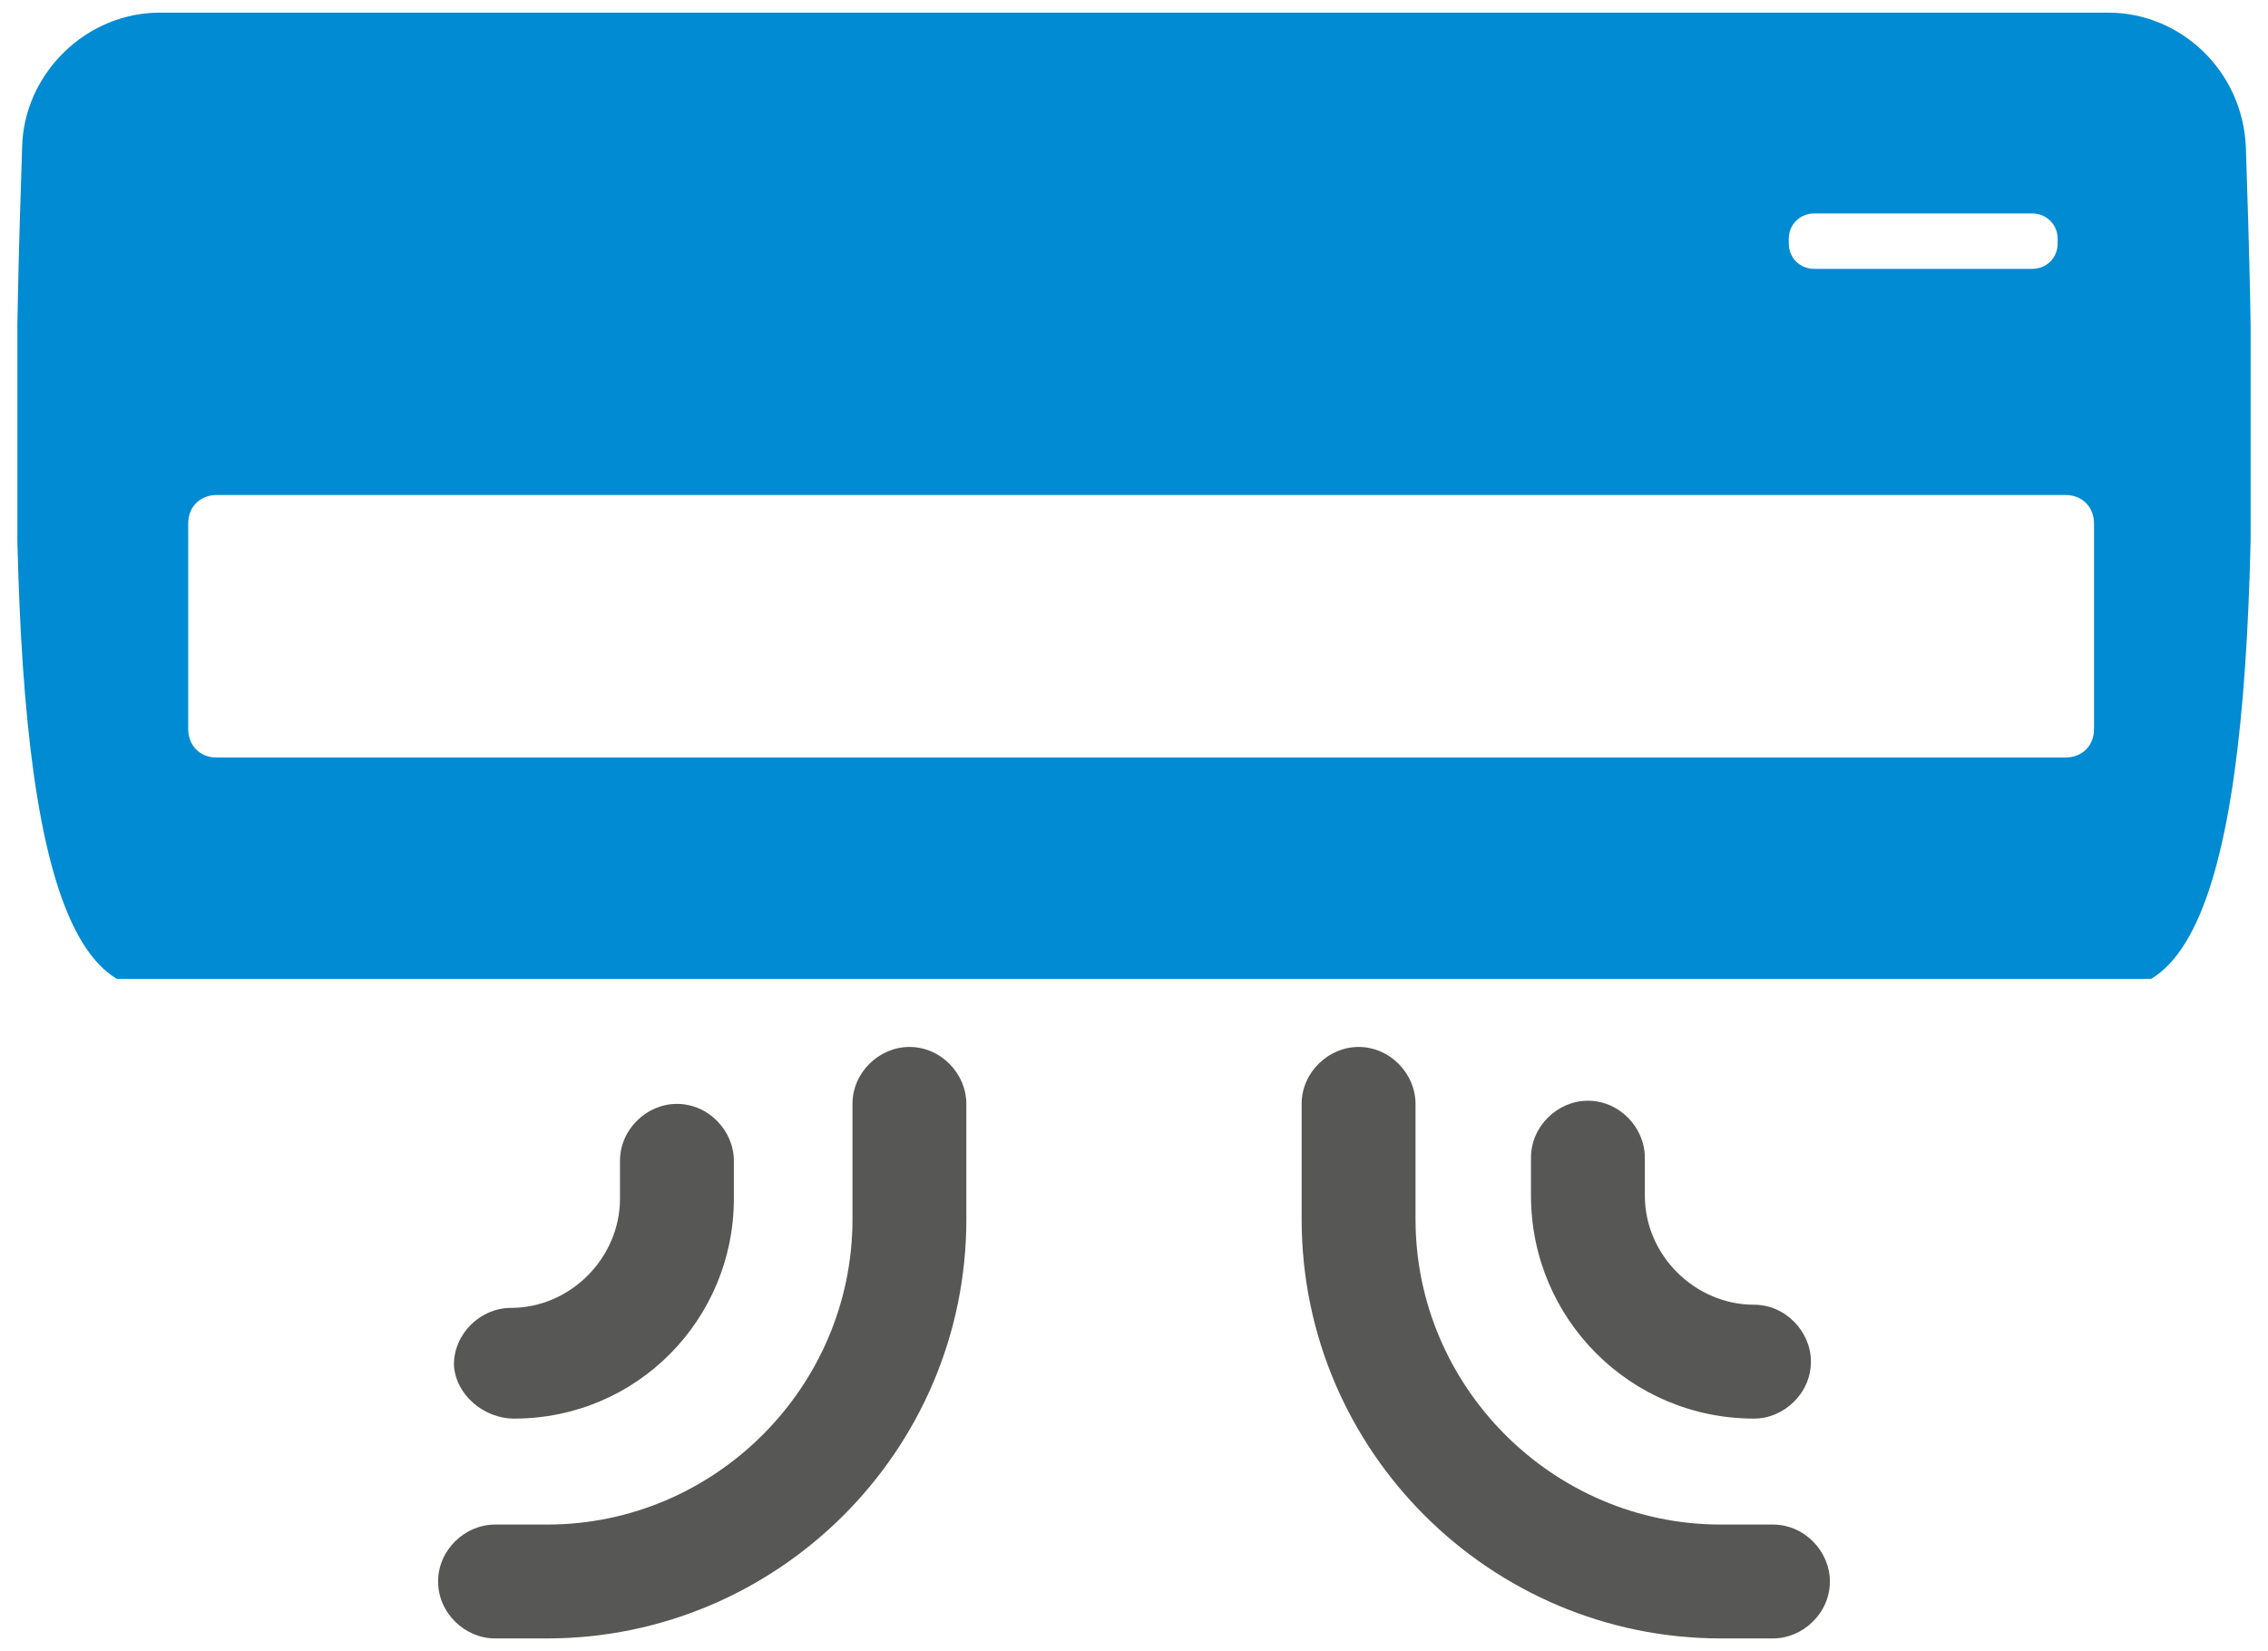
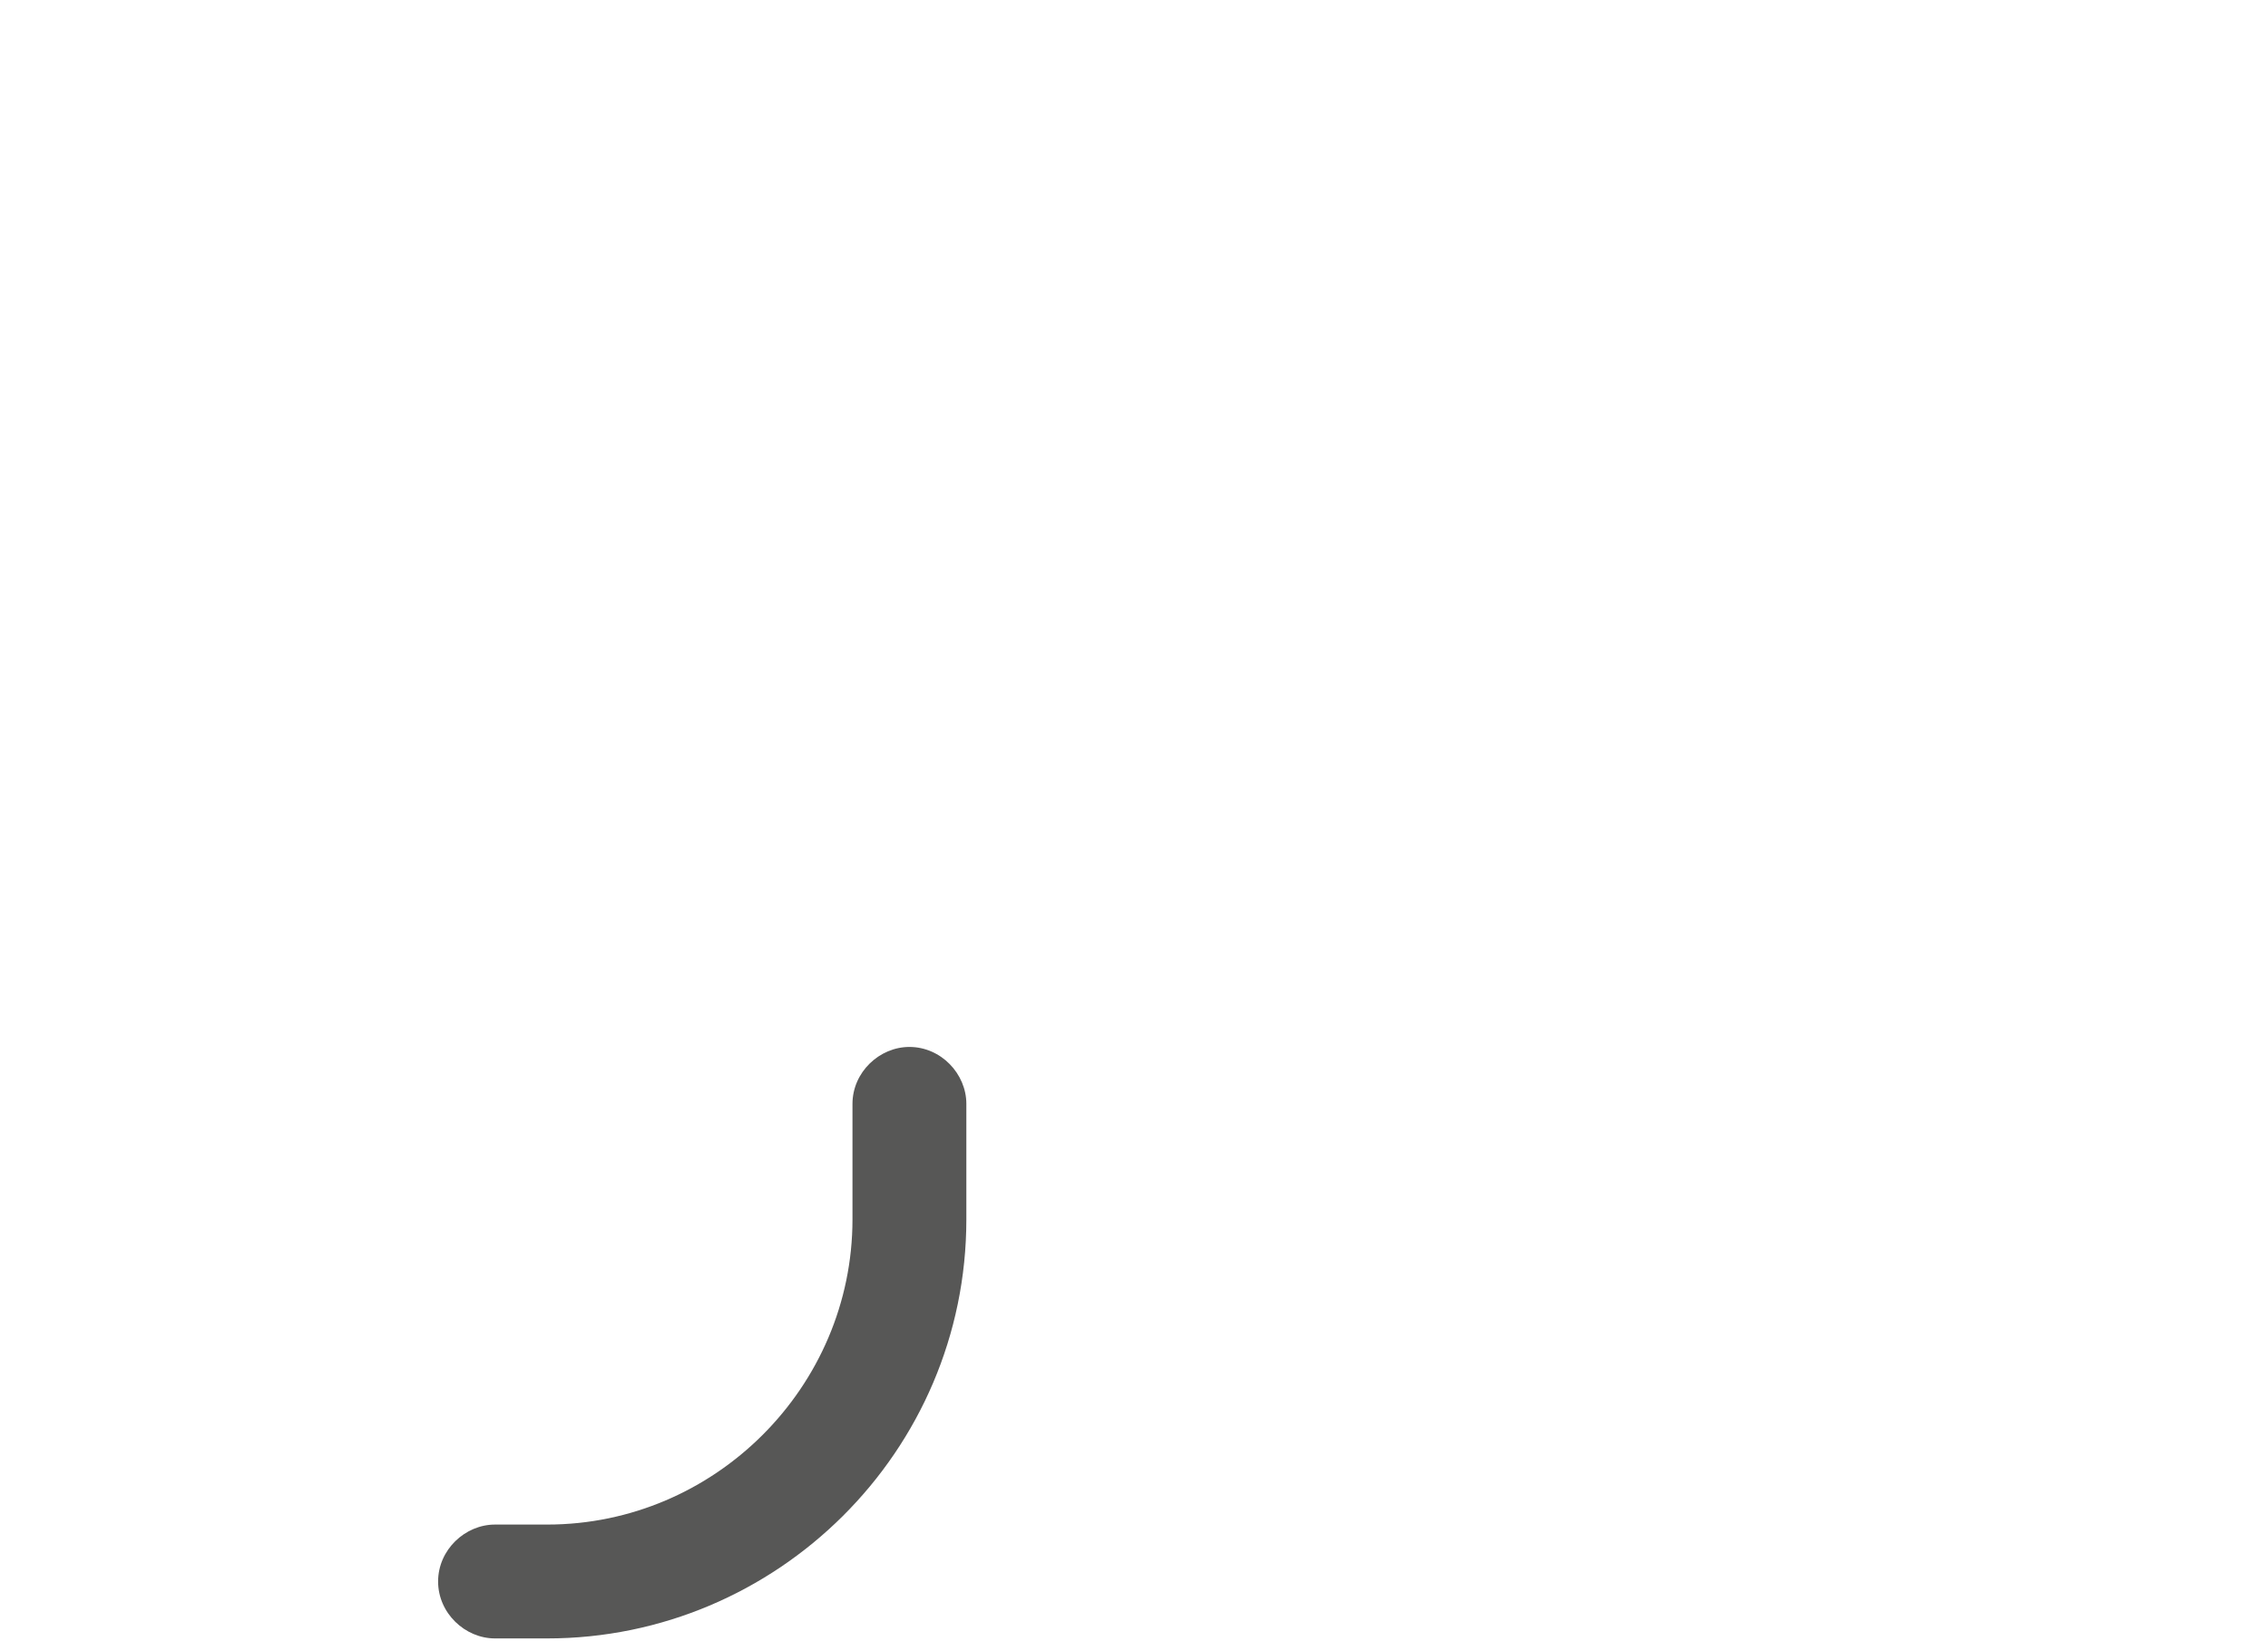
<svg xmlns="http://www.w3.org/2000/svg" xmlns:xlink="http://www.w3.org/1999/xlink" version="1.1" id="Layer_1" x="0px" y="0px" viewBox="0 0 143.4 104.4" style="enable-background:new 0 0 143.4 104.4;" xml:space="preserve">
  <style type="text/css">
	.st0{clip-path:url(#SVGID_00000040556735126012907660000004087267465094492064_);fill:#008BD2;}
	.st1{clip-path:url(#SVGID_00000040556735126012907660000004087267465094492064_);fill:#575756;}
</style>
  <g>
    <g>
      <defs>
        <rect id="SVGID_1_" x="1.1" y="0.8" width="141.2" height="102.8" />
      </defs>
      <clipPath id="SVGID_00000101812374753725550840000017051559402329125548_">
        <use xlink:href="#SVGID_1_" style="overflow:visible;" />
      </clipPath>
-       <path style="clip-path:url(#SVGID_00000101812374753725550840000017051559402329125548_);fill:#008BD2;" d="M11.9,46.1    c0,1,0.7,1.8,1.8,1.8l116.9,0c1,0,1.8-0.7,1.8-1.8v-13c0-1-0.7-1.8-1.8-1.8H13.7c-1,0-1.8,0.7-1.8,1.8V46.1z M130.1,15.1    c0-0.9-0.7-1.6-1.6-1.6h-13.8c-0.9,0-1.6,0.7-1.6,1.6v0.3c0,0.9,0.7,1.6,1.6,1.6l13.8,0c0.9,0,1.6-0.7,1.6-1.6V15.1z M1.4,9.3    c0.1-4.6,4-8.5,8.7-8.5h123.2c4.6,0,8.5,3.7,8.7,8.5c0.9,26.2,0.6,48.7-6,52.6H7.4C0.8,58,0.5,35.5,1.4,9.3z" />
-       <path style="clip-path:url(#SVGID_00000101812374753725550840000017051559402329125548_);fill:#575756;" d="M110.9,89.7    c1.9,0,3.6-1.6,3.6-3.6c0-1.9-1.6-3.6-3.6-3.6c-3.7,0-6.9-3.1-6.9-6.9v-2.4c0-1.9-1.6-3.6-3.6-3.6c-1.9,0-3.6,1.6-3.6,3.6v2.4    C96.8,83.4,103.1,89.7,110.9,89.7z" />
-       <path style="clip-path:url(#SVGID_00000101812374753725550840000017051559402329125548_);fill:#575756;" d="M108.8,103.6h3.3    c1.9,0,3.6-1.6,3.6-3.6c0-1.9-1.6-3.6-3.6-3.6h-3.3c-10.6,0-19.3-8.7-19.3-19.3v-7.3c0-1.9-1.6-3.6-3.6-3.6    c-1.9,0-3.6,1.6-3.6,3.6v7.3C82.3,91.8,94.3,103.6,108.8,103.6z" />
-       <path style="clip-path:url(#SVGID_00000101812374753725550840000017051559402329125548_);fill:#575756;" d="M32.5,89.7    c7.8,0,13.9-6.3,13.9-13.9v-2.4c0-1.9-1.6-3.6-3.6-3.6c-1.9,0-3.6,1.6-3.6,3.6v2.4c0,3.7-3.1,6.9-6.9,6.9c-1.9,0-3.6,1.6-3.6,3.6    C28.8,88.2,30.6,89.7,32.5,89.7z" />
      <path style="clip-path:url(#SVGID_00000101812374753725550840000017051559402329125548_);fill:#575756;" d="M31.3,103.6h3.3    c14.5,0,26.5-11.8,26.5-26.5v-7.3c0-1.9-1.6-3.6-3.6-3.6c-1.9,0-3.6,1.6-3.6,3.6v7.3c0,10.6-8.7,19.3-19.3,19.3l-3.3,0    c-1.9,0-3.6,1.6-3.6,3.6C27.7,102,29.4,103.6,31.3,103.6z" />
    </g>
  </g>
</svg>